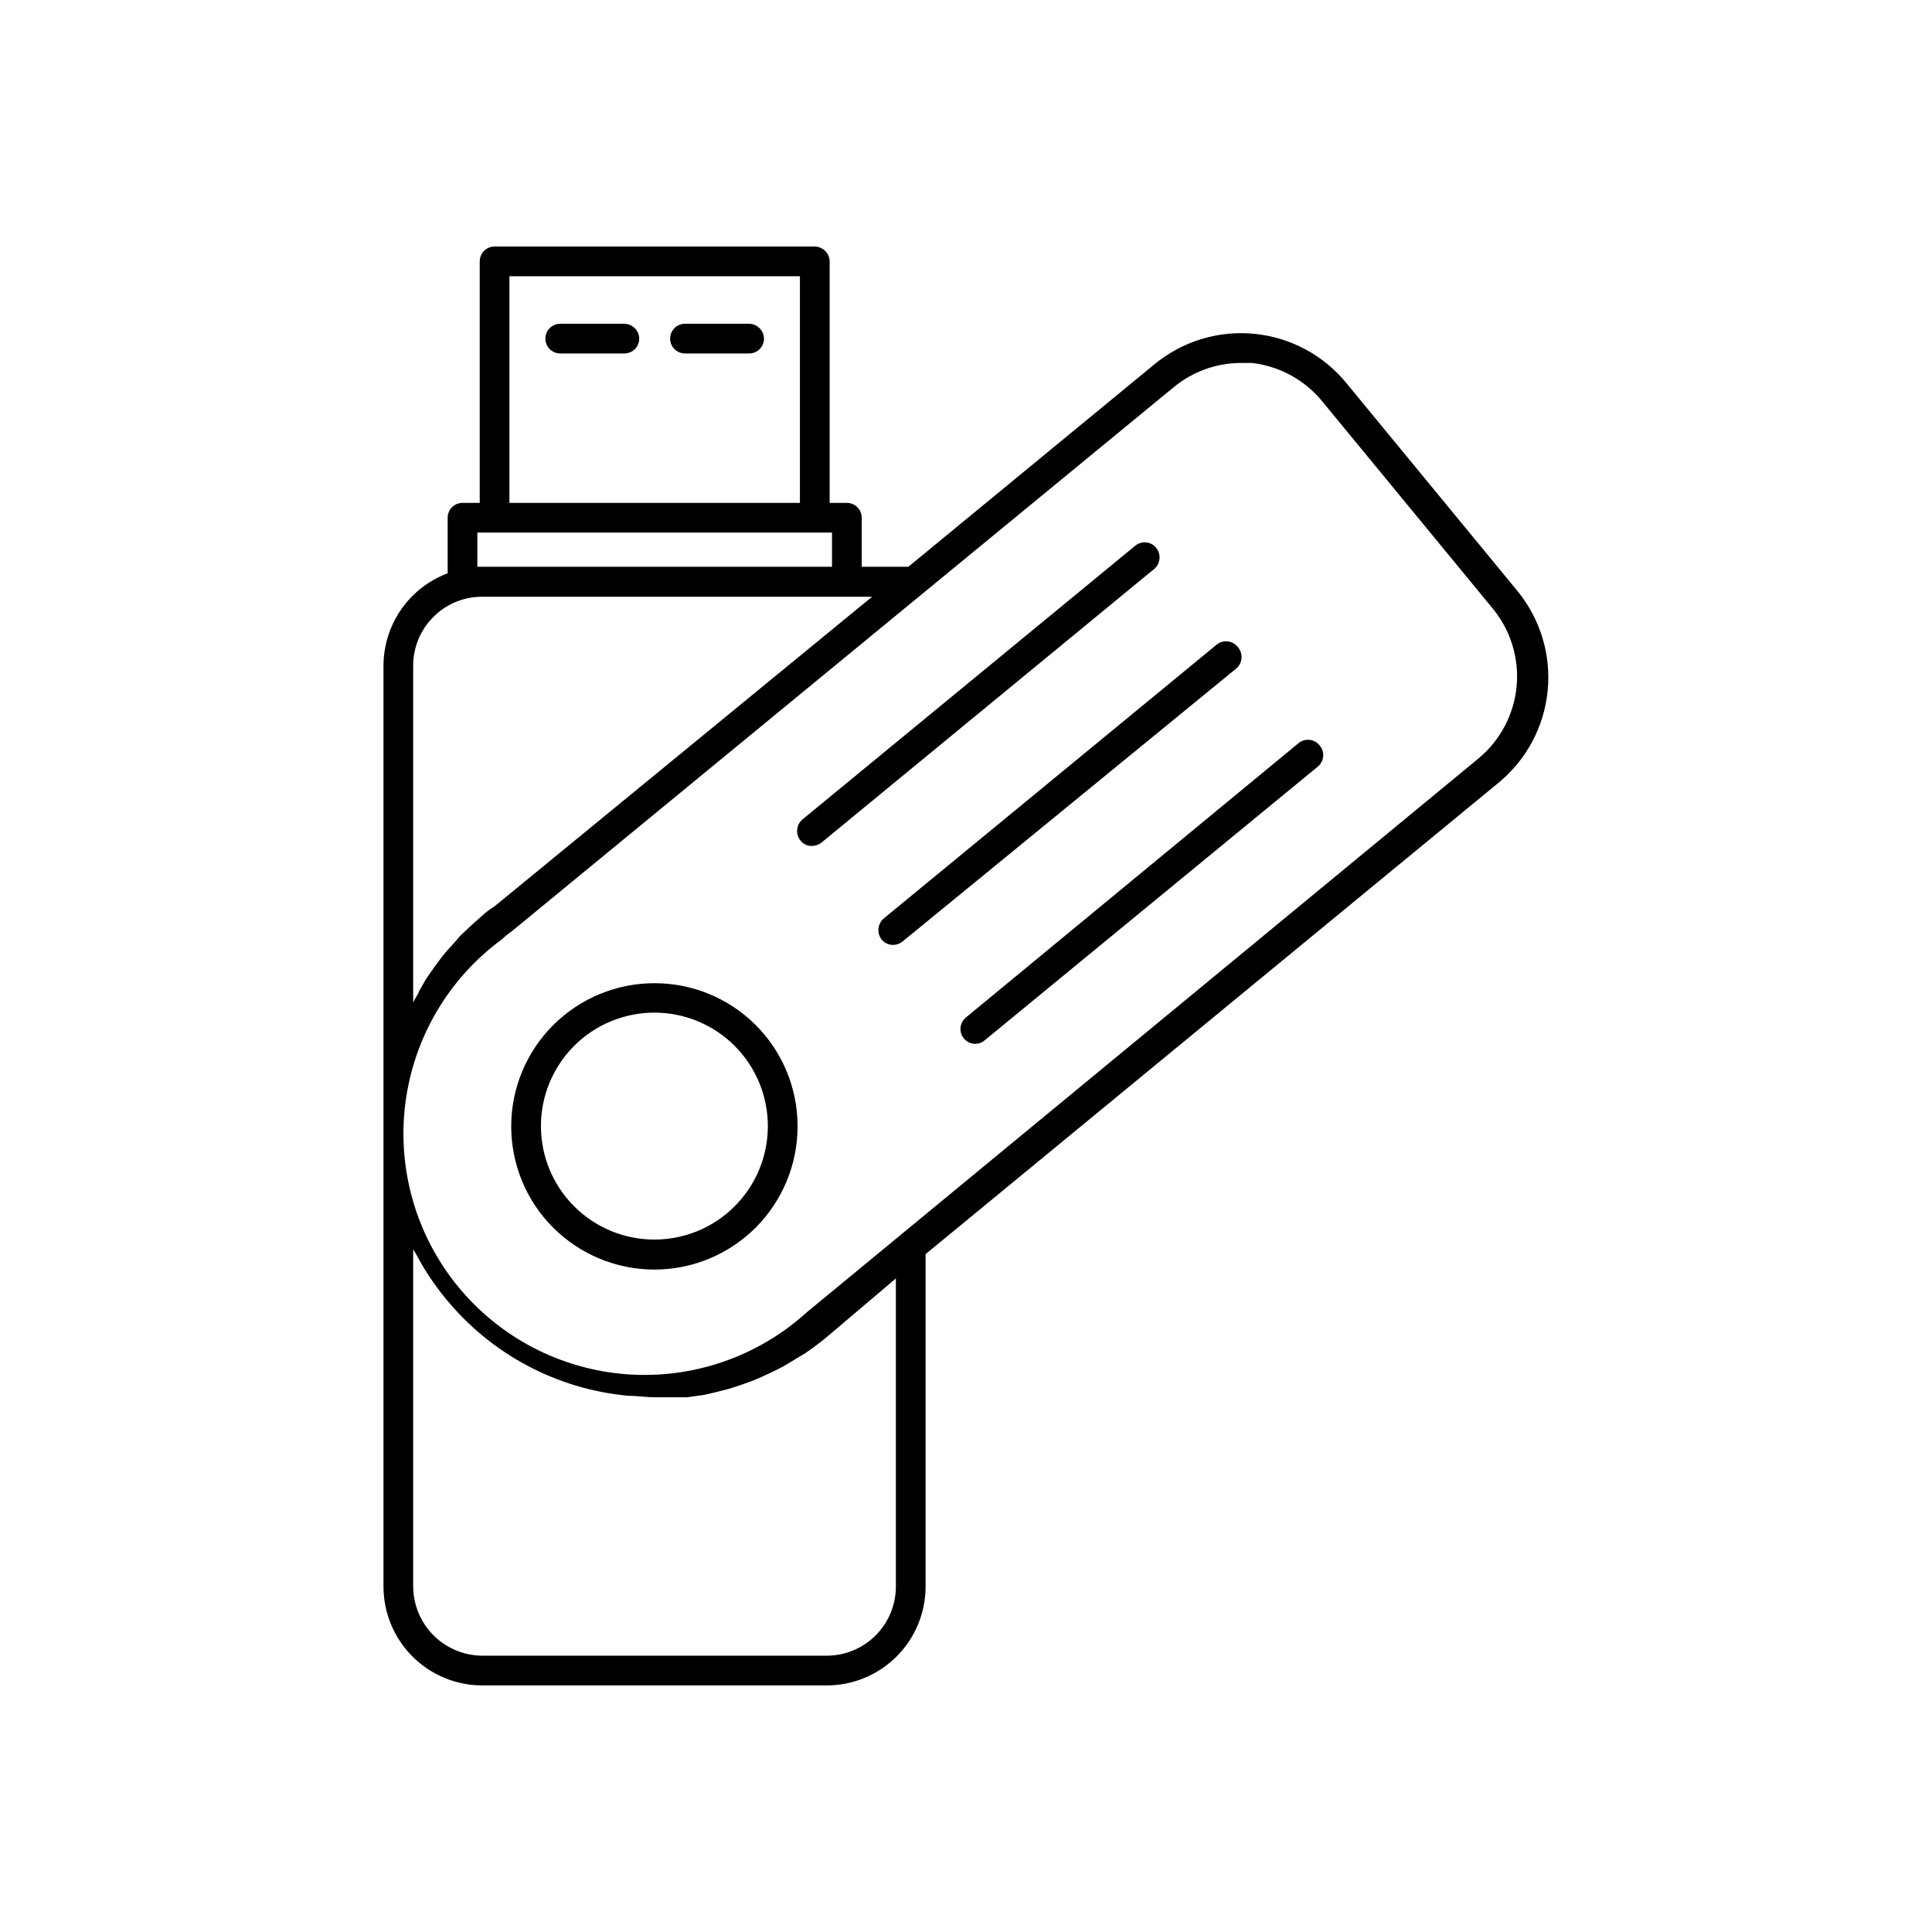
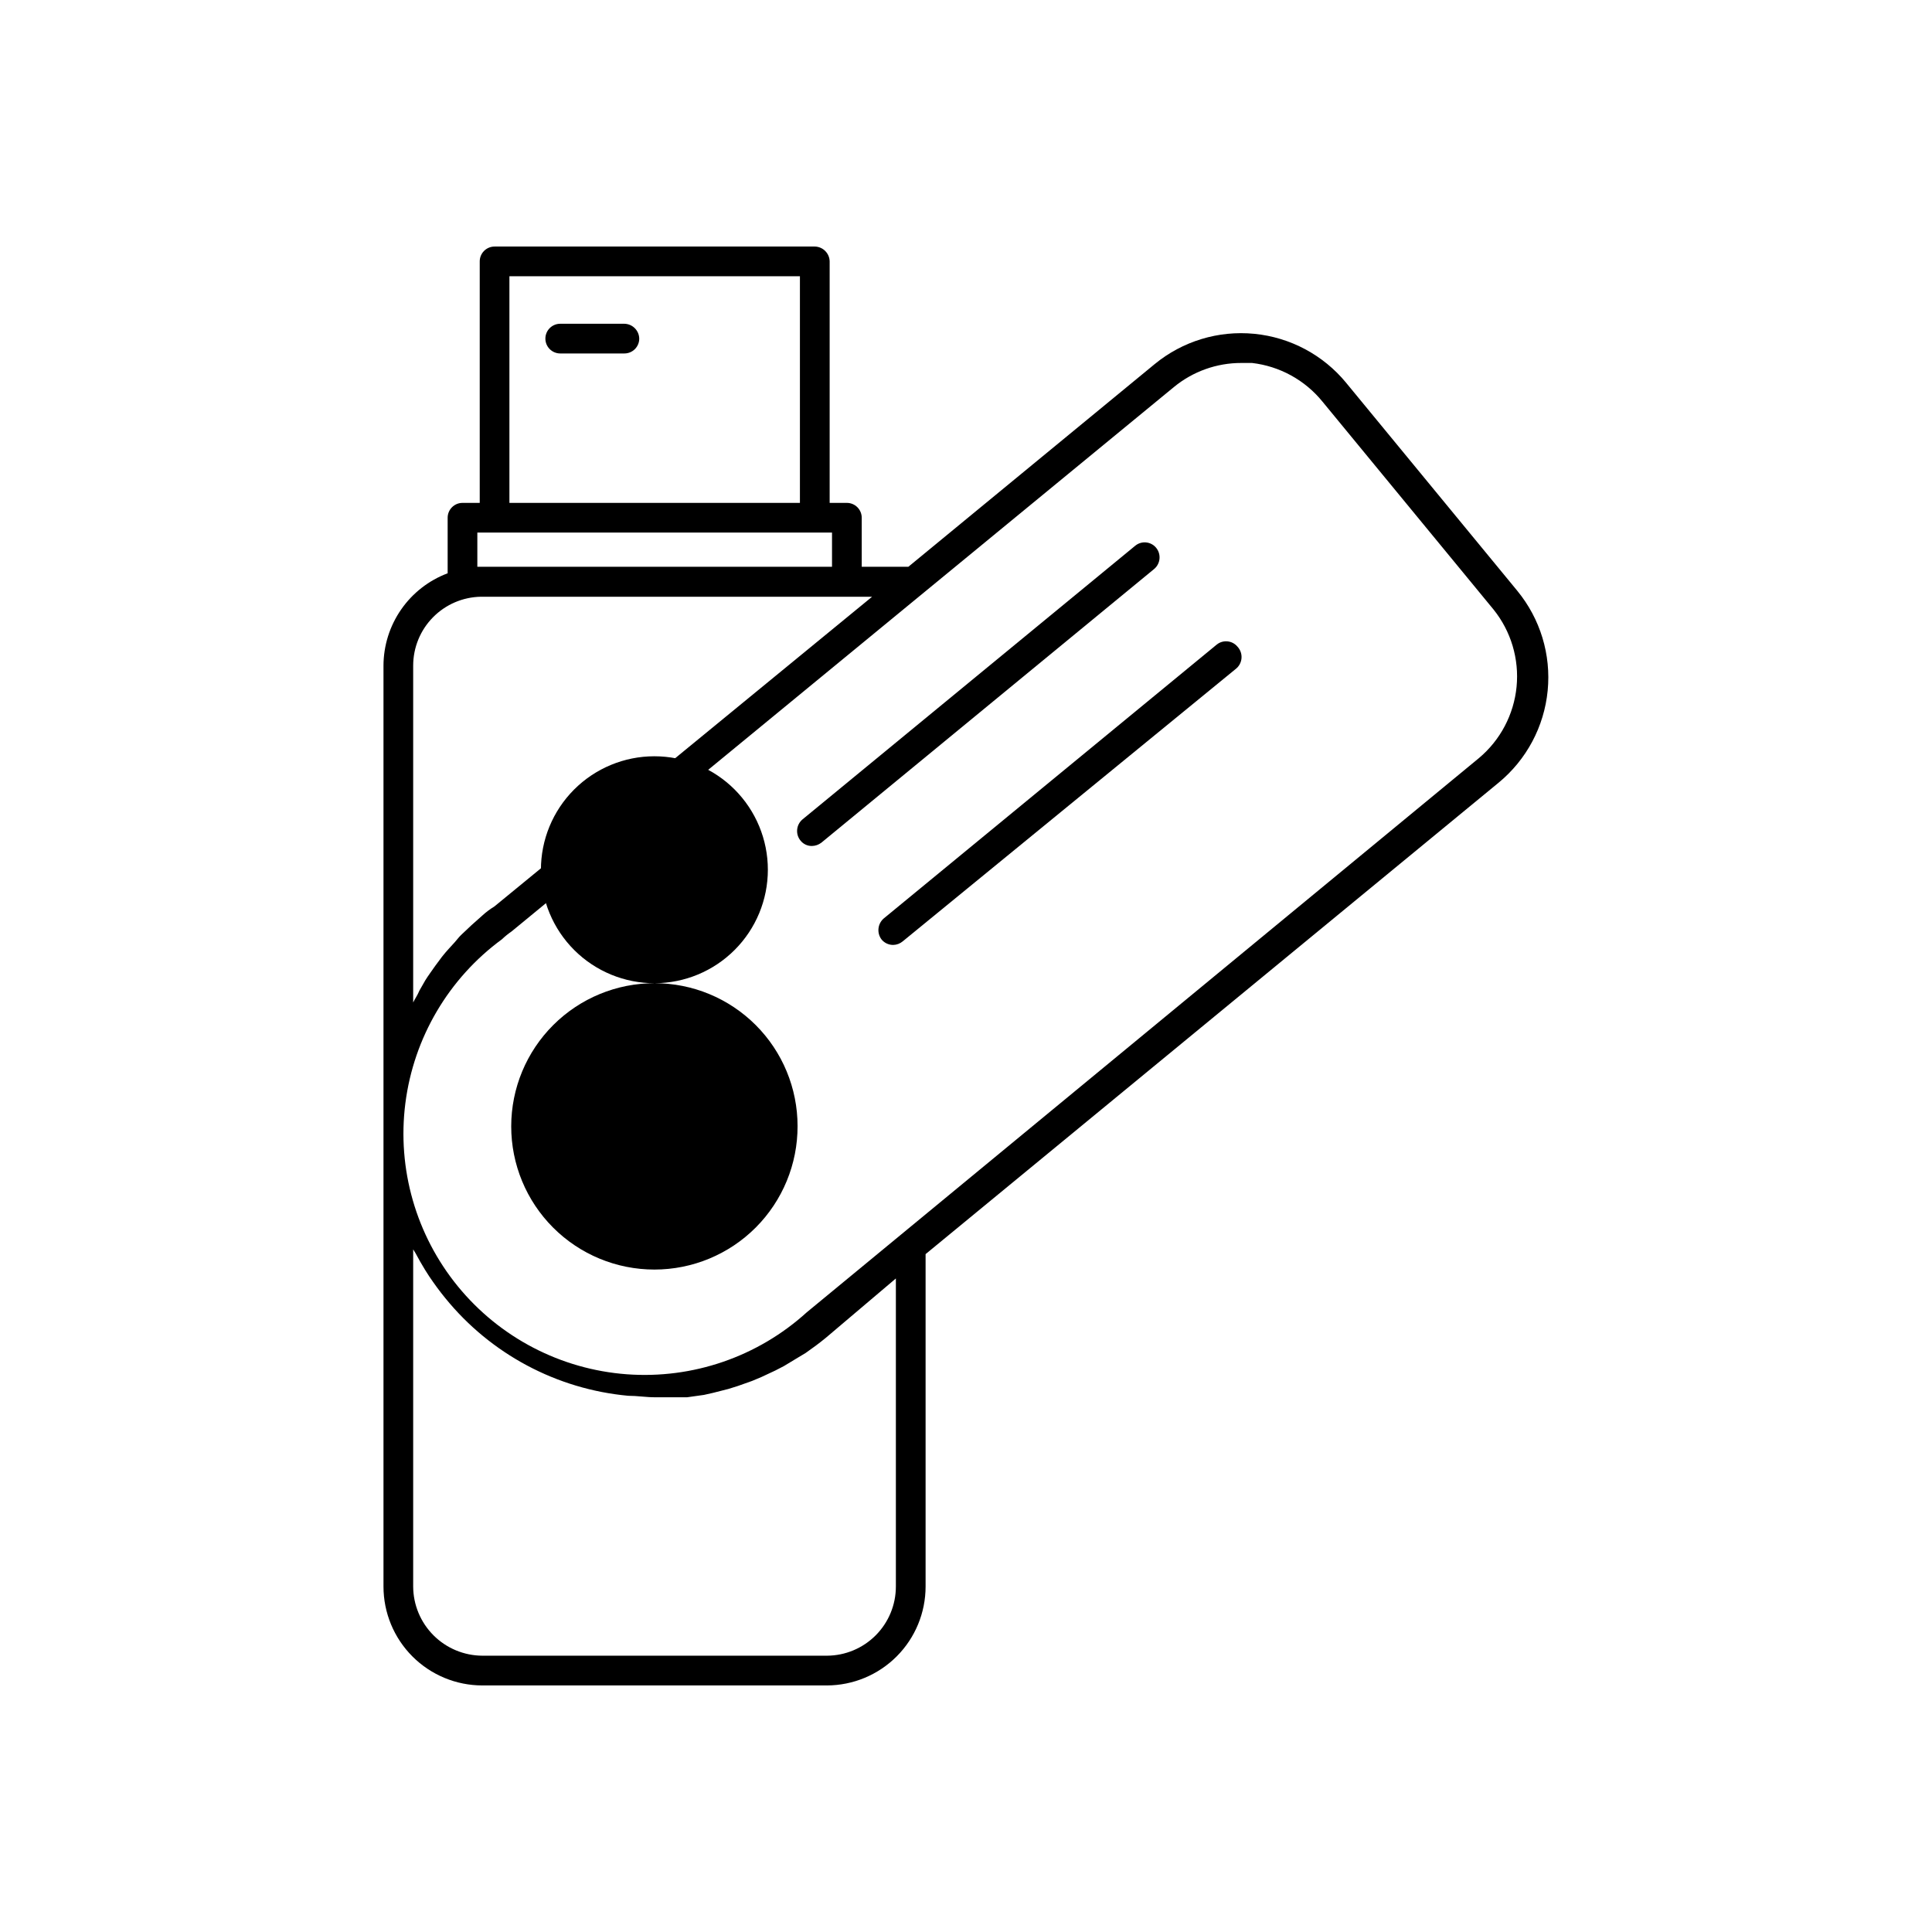
<svg xmlns="http://www.w3.org/2000/svg" fill="#000000" width="800px" height="800px" version="1.1" viewBox="144 144 512 512">
  <g>
    <path d="m309.47 229.8h-17.004c-2.172 0-3.934 1.762-3.934 3.938 0 1.043 0.414 2.043 1.152 2.781 0.738 0.738 1.738 1.152 2.781 1.152h17.004c1.047 0 2.047-0.414 2.785-1.152 0.738-0.738 1.152-1.738 1.152-2.781-0.043-2.156-1.781-3.894-3.938-3.938z" />
-     <path d="m342.53 229.8h-17.004c-2.172 0-3.934 1.762-3.934 3.938 0 1.043 0.414 2.043 1.152 2.781 0.738 0.738 1.738 1.152 2.781 1.152h17.004c1.047 0 2.047-0.414 2.785-1.152 0.738-0.738 1.152-1.738 1.152-2.781-0.043-2.156-1.781-3.894-3.938-3.938z" />
    <path d="m546.1 300.57-45.344-55.105h0.004c-6.074-7.394-14.836-12.07-24.359-13-9.523-0.934-19.027 1.961-26.418 8.043l-65.258 53.688h-12.359v-12.988c0-1.047-0.414-2.047-1.152-2.785-0.738-0.738-1.738-1.152-2.781-1.152h-4.566v-64c-0.043-2.156-1.781-3.894-3.938-3.934h-84.859c-2.176 0-3.938 1.762-3.938 3.934v64h-4.566c-2.172 0-3.934 1.762-3.934 3.938v14.719c-4.988 1.871-9.285 5.215-12.32 9.59-3.039 4.375-4.672 9.566-4.684 14.895v244.03c0 6.953 2.762 13.621 7.676 18.535 4.918 4.918 11.586 7.68 18.539 7.68h91.316-0.004c6.941-0.023 13.586-2.793 18.484-7.707 4.902-4.914 7.652-11.57 7.652-18.508v-88.09l151.85-124.93c7.398-6.09 12.078-14.863 13.008-24.402 0.934-9.535-1.965-19.051-8.051-26.453zm-267.1-83.363h76.988v60.062h-76.988zm-8.5 77.066v-9.133h93.992v9.055h-93.992zm-17.004 115.4v-89.266c0-4.793 1.879-9.391 5.238-12.805 3.356-3.418 7.922-5.379 12.711-5.461h103.67l-100.13 82.105c-1.125 0.684-2.18 1.477-3.148 2.363-1.941 1.68-3.832 3.41-5.668 5.195-0.629 0.629-1.102 1.258-1.652 1.891-0.551 0.629-2.363 2.519-3.387 3.856l-1.812 2.441c-0.867 1.258-1.812 2.519-2.598 3.777l-1.574 2.754c-0.551 1.34-1.18 2.125-1.652 3.148zm127.92 73.133v81.633c0 4.852-1.922 9.504-5.344 12.941-3.426 3.438-8.07 5.379-12.922 5.398h-91.312c-4.859-0.02-9.512-1.957-12.949-5.394-3.434-3.434-5.375-8.086-5.394-12.945v-89.348l0.629 1.023c0.789 1.496 1.652 2.992 2.519 4.41l1.102 1.73c1.34 1.969 2.754 3.938 4.25 5.746 12.02 14.809 29.504 24.145 48.492 25.898 2.363 0 4.723 0.395 7.086 0.395h6.453 2.047l4.488-0.629 2.441-0.551 4.016-1.023 2.519-0.789 3.777-1.34 2.441-1.023 3.699-1.73 2.281-1.18 3.777-2.281 1.969-1.18c1.812-1.258 3.621-2.598 5.352-4.016zm-23.617 8.973c-12.98 11.785-30.23 17.719-47.715 16.418-17.48-1.305-33.66-9.73-44.754-23.309-11.09-13.574-16.117-31.113-13.906-48.504 2.215-17.391 11.473-33.109 25.609-43.477 0.781-0.75 1.625-1.434 2.516-2.047l175.55-144.29c5.035-4.141 11.355-6.394 17.871-6.379h2.832c7.316 0.852 14.012 4.523 18.656 10.234l45.344 55.105c4.633 5.762 6.824 13.109 6.106 20.465-0.723 7.359-4.297 14.141-9.961 18.895z" />
-     <path d="m317.5 404.56c-10.074-0.02-19.738 3.965-26.871 11.078-7.133 7.113-11.145 16.77-11.152 26.84-0.004 10.074 3.992 19.734 11.113 26.855 7.125 7.125 16.785 11.121 26.859 11.113 10.07-0.004 19.727-4.016 26.84-11.148 7.109-7.133 11.098-16.801 11.074-26.871 0-10.043-3.988-19.676-11.09-26.773-7.102-7.102-16.73-11.094-26.773-11.094zm0 67.938c-7.981 0.02-15.641-3.133-21.297-8.762-5.652-5.629-8.84-13.277-8.852-21.258-0.016-7.981 3.144-15.637 8.777-21.289 5.637-5.648 13.285-8.828 21.266-8.832 7.981-0.008 15.637 3.156 21.281 8.797s8.816 13.293 8.816 21.273c0 7.961-3.156 15.598-8.781 21.234-5.621 5.637-13.25 8.816-21.211 8.836z" />
+     <path d="m317.5 404.56c-10.074-0.02-19.738 3.965-26.871 11.078-7.133 7.113-11.145 16.77-11.152 26.84-0.004 10.074 3.992 19.734 11.113 26.855 7.125 7.125 16.785 11.121 26.859 11.113 10.07-0.004 19.727-4.016 26.84-11.148 7.109-7.133 11.098-16.801 11.074-26.871 0-10.043-3.988-19.676-11.09-26.773-7.102-7.102-16.73-11.094-26.773-11.094zc-7.981 0.02-15.641-3.133-21.297-8.762-5.652-5.629-8.84-13.277-8.852-21.258-0.016-7.981 3.144-15.637 8.777-21.289 5.637-5.648 13.285-8.828 21.266-8.832 7.981-0.008 15.637 3.156 21.281 8.797s8.816 13.293 8.816 21.273c0 7.961-3.156 15.598-8.781 21.234-5.621 5.637-13.25 8.816-21.211 8.836z" />
    <path d="m450.38 289.16c-1.375-1.664-3.832-1.91-5.512-0.551l-88.242 72.578c-1.648 1.43-1.859 3.91-0.473 5.59 0.727 0.91 1.828 1.43 2.992 1.418 0.91-0.012 1.793-0.316 2.516-0.867l88.246-72.578c1.648-1.426 1.859-3.906 0.473-5.59z" />
    <path d="m471.95 315.38c-1.375-1.664-3.832-1.91-5.512-0.551l-88.246 72.578c-1.633 1.426-1.875 3.875-0.551 5.59 0.758 0.91 1.887 1.43 3.07 1.418 0.926-0.016 1.812-0.352 2.519-0.945l88.246-72.188c0.891-0.691 1.445-1.723 1.535-2.848 0.09-1.121-0.297-2.231-1.062-3.055z" />
-     <path d="m488.01 341.04-88.008 72.582c-1.312 1.051-1.812 2.82-1.242 4.402 0.566 1.582 2.078 2.629 3.758 2.606 0.902-0.008 1.77-0.344 2.441-0.945l88.246-72.5v-0.004c0.824-0.66 1.344-1.625 1.449-2.676 0.102-1.055-0.223-2.102-0.898-2.91-0.664-0.871-1.66-1.426-2.754-1.531-1.09-0.105-2.176 0.25-2.992 0.977z" />
  </g>
</svg>